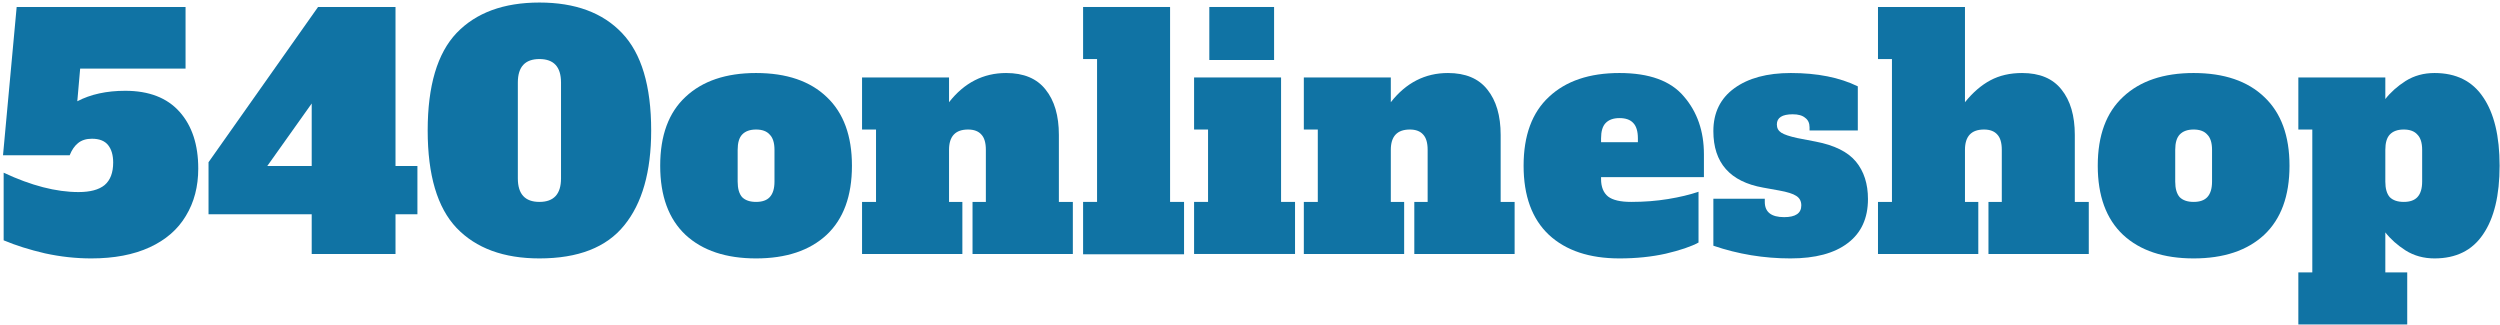
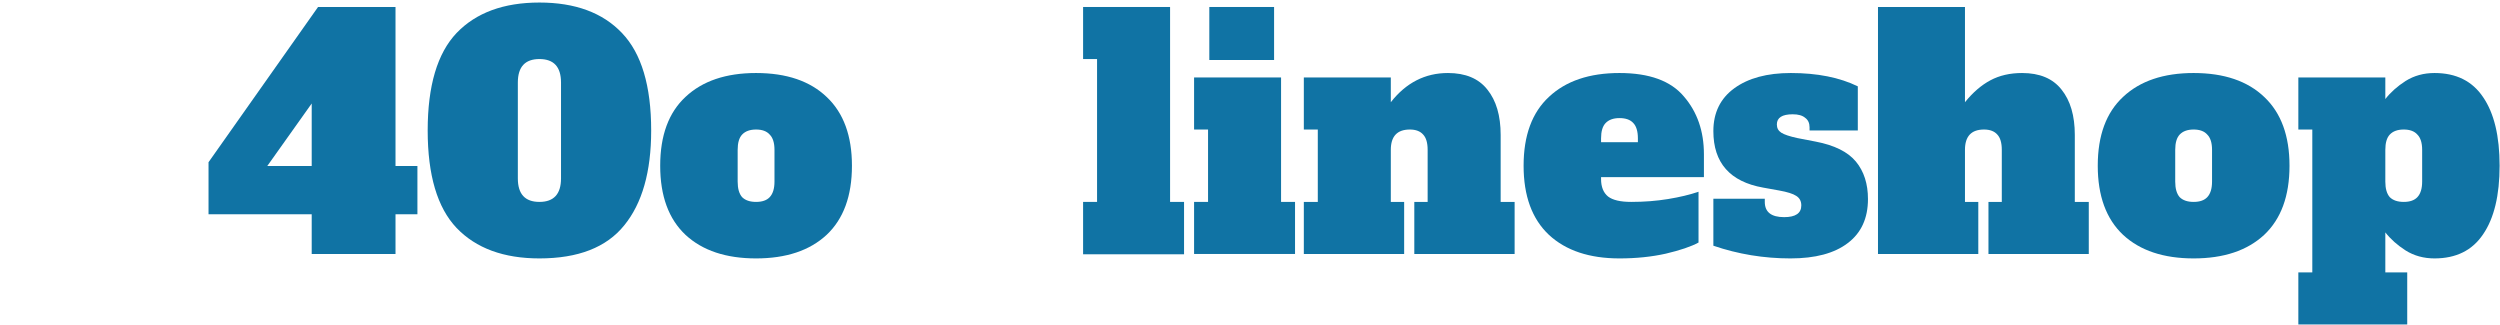
<svg xmlns="http://www.w3.org/2000/svg" width="630" height="82" viewBox="0 0 630 82" fill="none">
  <path d="M579.182 68.64H582.702V32.64H579.182V19.52H601.102V24.96C602.435 23.253 604.142 21.733 606.222 20.4C608.355 19.067 610.782 18.4 613.502 18.4C618.942 18.4 623.022 20.427 625.742 24.48C628.515 28.533 629.902 34.293 629.902 41.76C629.902 49.227 628.515 54.987 625.742 59.04C623.022 63.093 618.942 65.12 613.502 65.12C610.782 65.12 608.355 64.453 606.222 63.12C604.142 61.787 602.435 60.267 601.102 58.56V68.64H606.622V81.76H579.182V68.64ZM605.742 50.88C607.289 50.88 608.435 50.48 609.182 49.68C609.982 48.827 610.382 47.52 610.382 45.76V37.76C610.382 36 609.982 34.72 609.182 33.92C608.435 33.067 607.289 32.64 605.742 32.64C604.195 32.64 603.022 33.067 602.222 33.92C601.475 34.72 601.102 36 601.102 37.76V45.76C601.102 47.52 601.475 48.827 602.222 49.68C603.022 50.48 604.195 50.88 605.742 50.88Z" fill="#1073a4" />
  <path d="M552.795 65.12C545.222 65.12 539.302 63.147 535.035 59.2C530.769 55.2 528.635 49.387 528.635 41.76C528.635 34.133 530.769 28.347 535.035 24.4C539.302 20.4 545.222 18.4 552.795 18.4C560.475 18.4 566.422 20.427 570.635 24.48C574.849 28.48 576.955 34.24 576.955 41.76C576.955 49.387 574.822 55.2 570.555 59.2C566.289 63.147 560.369 65.12 552.795 65.12ZM552.795 50.88C554.342 50.88 555.489 50.48 556.235 49.68C557.035 48.827 557.435 47.52 557.435 45.76V37.76C557.435 36 557.035 34.72 556.235 33.92C555.489 33.067 554.342 32.64 552.795 32.64C551.249 32.64 550.075 33.067 549.275 33.92C548.529 34.72 548.155 36 548.155 37.76V45.76C548.155 47.52 548.529 48.827 549.275 49.68C550.075 50.48 551.249 50.88 552.795 50.88Z" fill="#1073a4" />
-   <path d="M526.372 50.88V64H501.092V50.88H504.452V37.76C504.452 36 504.079 34.72 503.332 33.92C502.586 33.067 501.466 32.64 499.972 32.64C496.772 32.64 495.172 34.347 495.172 37.76V50.88H498.532V64H473.252V50.88H476.772V14.88H473.252V1.76H495.172V25.76C497.146 23.307 499.279 21.467 501.572 20.24C503.866 19.013 506.532 18.4 509.572 18.4C513.999 18.4 517.306 19.787 519.492 22.56C521.732 25.333 522.852 29.147 522.852 34V50.88H526.372Z" fill="#1073a4" />
+   <path d="M526.372 50.88V64H501.092V50.88H504.452V37.76C504.452 36 504.079 34.72 503.332 33.92C502.586 33.067 501.466 32.64 499.972 32.64C496.772 32.64 495.172 34.347 495.172 37.76V50.88H498.532V64H473.252V50.88V14.88H473.252V1.76H495.172V25.76C497.146 23.307 499.279 21.467 501.572 20.24C503.866 19.013 506.532 18.4 509.572 18.4C513.999 18.4 517.306 19.787 519.492 22.56C521.732 25.333 522.852 29.147 522.852 34V50.88H526.372Z" fill="#1073a4" />
  <path d="M451.208 65.12C444.488 65.12 438.008 64.053 431.768 61.92V50.08H444.728V50.88C444.728 53.44 446.355 54.72 449.608 54.72C452.488 54.72 453.928 53.733 453.928 51.76C453.928 50.693 453.501 49.893 452.648 49.36C451.848 48.827 450.408 48.373 448.328 48L444.328 47.28C435.955 45.787 431.768 41.04 431.768 33.04C431.768 28.4 433.528 24.8 437.048 22.24C440.568 19.68 445.315 18.4 451.288 18.4C457.955 18.4 463.581 19.52 468.168 21.76V32.88H456.008V32.08C456.008 31.013 455.635 30.213 454.888 29.68C454.195 29.093 453.155 28.8 451.768 28.8C449.101 28.8 447.768 29.653 447.768 31.36C447.768 32.267 448.141 32.96 448.888 33.44C449.635 33.92 450.995 34.373 452.968 34.8L457.528 35.68C462.275 36.587 465.661 38.267 467.688 40.72C469.715 43.173 470.728 46.32 470.728 50.16C470.728 55.013 469.021 58.72 465.608 61.28C462.248 63.84 457.448 65.12 451.208 65.12Z" fill="#1073a4" />
  <path d="M408.108 65.12C400.534 65.12 394.614 63.147 390.348 59.2C386.081 55.2 383.948 49.387 383.948 41.76C383.948 34.133 386.081 28.347 390.348 24.4C394.614 20.4 400.534 18.4 408.108 18.4C415.628 18.4 421.041 20.373 424.348 24.32C427.708 28.213 429.388 33.067 429.388 38.88V44.64H403.468V45.12C403.468 47.093 404.054 48.56 405.228 49.52C406.401 50.427 408.348 50.88 411.068 50.88C414.321 50.88 417.414 50.64 420.348 50.16C423.281 49.68 425.841 49.067 428.028 48.32V61.12C426.161 62.133 423.414 63.067 419.788 63.92C416.214 64.72 412.321 65.12 408.108 65.12ZM412.748 35.84V34.88C412.748 33.067 412.348 31.76 411.548 30.96C410.801 30.16 409.654 29.76 408.108 29.76C406.561 29.76 405.388 30.187 404.588 31.04C403.841 31.84 403.468 33.12 403.468 34.88V35.84H412.748Z" fill="#1073a4" />
  <path d="M381.685 50.88V64H356.405V50.88H359.765V37.76C359.765 36 359.392 34.72 358.645 33.92C357.898 33.067 356.778 32.64 355.285 32.64C352.085 32.64 350.485 34.347 350.485 37.76V50.88H353.845V64H328.565V50.88H332.085V32.64H328.565V19.52H350.485V25.76C354.325 20.853 359.125 18.4 364.885 18.4C369.312 18.4 372.618 19.787 374.805 22.56C377.045 25.333 378.165 29.147 378.165 34V50.88H381.685Z" fill="#1073a4" />
  <path d="M304.749 15.12V1.76H321.069V15.12H304.749ZM300.909 64V50.88H304.429V32.64H300.909V19.52H322.829V50.88H326.349V64H300.909Z" fill="#1073a4" />
  <path d="M272.94 64.08V50.88H276.46V14.88H272.94V1.76H294.86V50.88H298.38V64.08H272.94Z" fill="#1073a4" />
-   <path d="M270.357 50.88V64H245.077V50.88H248.437V37.76C248.437 36 248.063 34.72 247.317 33.92C246.57 33.067 245.45 32.64 243.957 32.64C240.757 32.64 239.157 34.347 239.157 37.76V50.88H242.517V64H217.237V50.88H220.757V32.64H217.237V19.52H239.157V25.76C242.997 20.853 247.797 18.4 253.557 18.4C257.983 18.4 261.29 19.787 263.477 22.56C265.717 25.333 266.837 29.147 266.837 34V50.88H270.357Z" fill="#1073a4" />
  <path d="M190.53 65.12C182.956 65.12 177.036 63.147 172.77 59.2C168.503 55.2 166.37 49.387 166.37 41.76C166.37 34.133 168.503 28.347 172.77 24.4C177.036 20.4 182.956 18.4 190.53 18.4C198.21 18.4 204.156 20.427 208.37 24.48C212.583 28.48 214.69 34.24 214.69 41.76C214.69 49.387 212.556 55.2 208.29 59.2C204.023 63.147 198.103 65.12 190.53 65.12ZM190.53 50.88C192.076 50.88 193.223 50.48 193.97 49.68C194.77 48.827 195.17 47.52 195.17 45.76V37.76C195.17 36 194.77 34.72 193.97 33.92C193.223 33.067 192.076 32.64 190.53 32.64C188.983 32.64 187.81 33.067 187.01 33.92C186.263 34.72 185.89 36 185.89 37.76V45.76C185.89 47.52 186.263 48.827 187.01 49.68C187.81 50.48 188.983 50.88 190.53 50.88Z" fill="#1073a4" />
  <path d="M135.936 65.12C126.923 65.12 119.963 62.56 115.056 57.44C110.203 52.32 107.776 44.133 107.776 32.88C107.776 21.627 110.203 13.44 115.056 8.32C119.963 3.2 126.923 0.64 135.936 0.64C144.949 0.64 151.883 3.2 156.736 8.32C161.643 13.44 164.096 21.627 164.096 32.88C164.096 43.28 161.829 51.253 157.296 56.8C152.816 62.347 145.696 65.12 135.936 65.12ZM135.936 50.88C139.563 50.88 141.376 48.907 141.376 44.96V20.8C141.376 16.853 139.563 14.88 135.936 14.88C132.309 14.88 130.496 16.853 130.496 20.8V44.96C130.496 48.907 132.309 50.88 135.936 50.88Z" fill="#1073a4" />
  <path d="M78.549 64V54H52.549V40.88L80.149 1.76H99.669V41.84H105.189V54H99.669V64H78.549ZM67.349 41.84H78.549V26.08L67.349 41.84Z" fill="#1073a4" />
-   <path d="M31.56 22.88C37.533 22.88 42.093 24.64 45.24 28.16C48.386 31.68 49.96 36.453 49.96 42.48C49.96 47.013 48.92 50.987 46.84 54.4C44.813 57.813 41.773 60.453 37.72 62.32C33.666 64.187 28.76 65.12 23 65.12C19.106 65.12 15.213 64.693 11.32 63.84C7.426 62.933 3.96 61.84 0.92 60.56V43.52C7.853 46.773 14.146 48.4 19.8 48.4C22.733 48.4 24.92 47.813 26.36 46.64C27.8 45.413 28.52 43.52 28.52 40.96C28.52 39.093 28.093 37.627 27.24 36.56C26.386 35.493 25.026 34.96 23.16 34.96C21.72 34.96 20.546 35.333 19.64 36.08C18.786 36.773 18.093 37.787 17.56 39.12H0.76L4.2 1.76H46.76V17.28H20.2L19.48 25.52C22.84 23.76 26.866 22.88 31.56 22.88Z" fill="#1073a4" />
</svg>